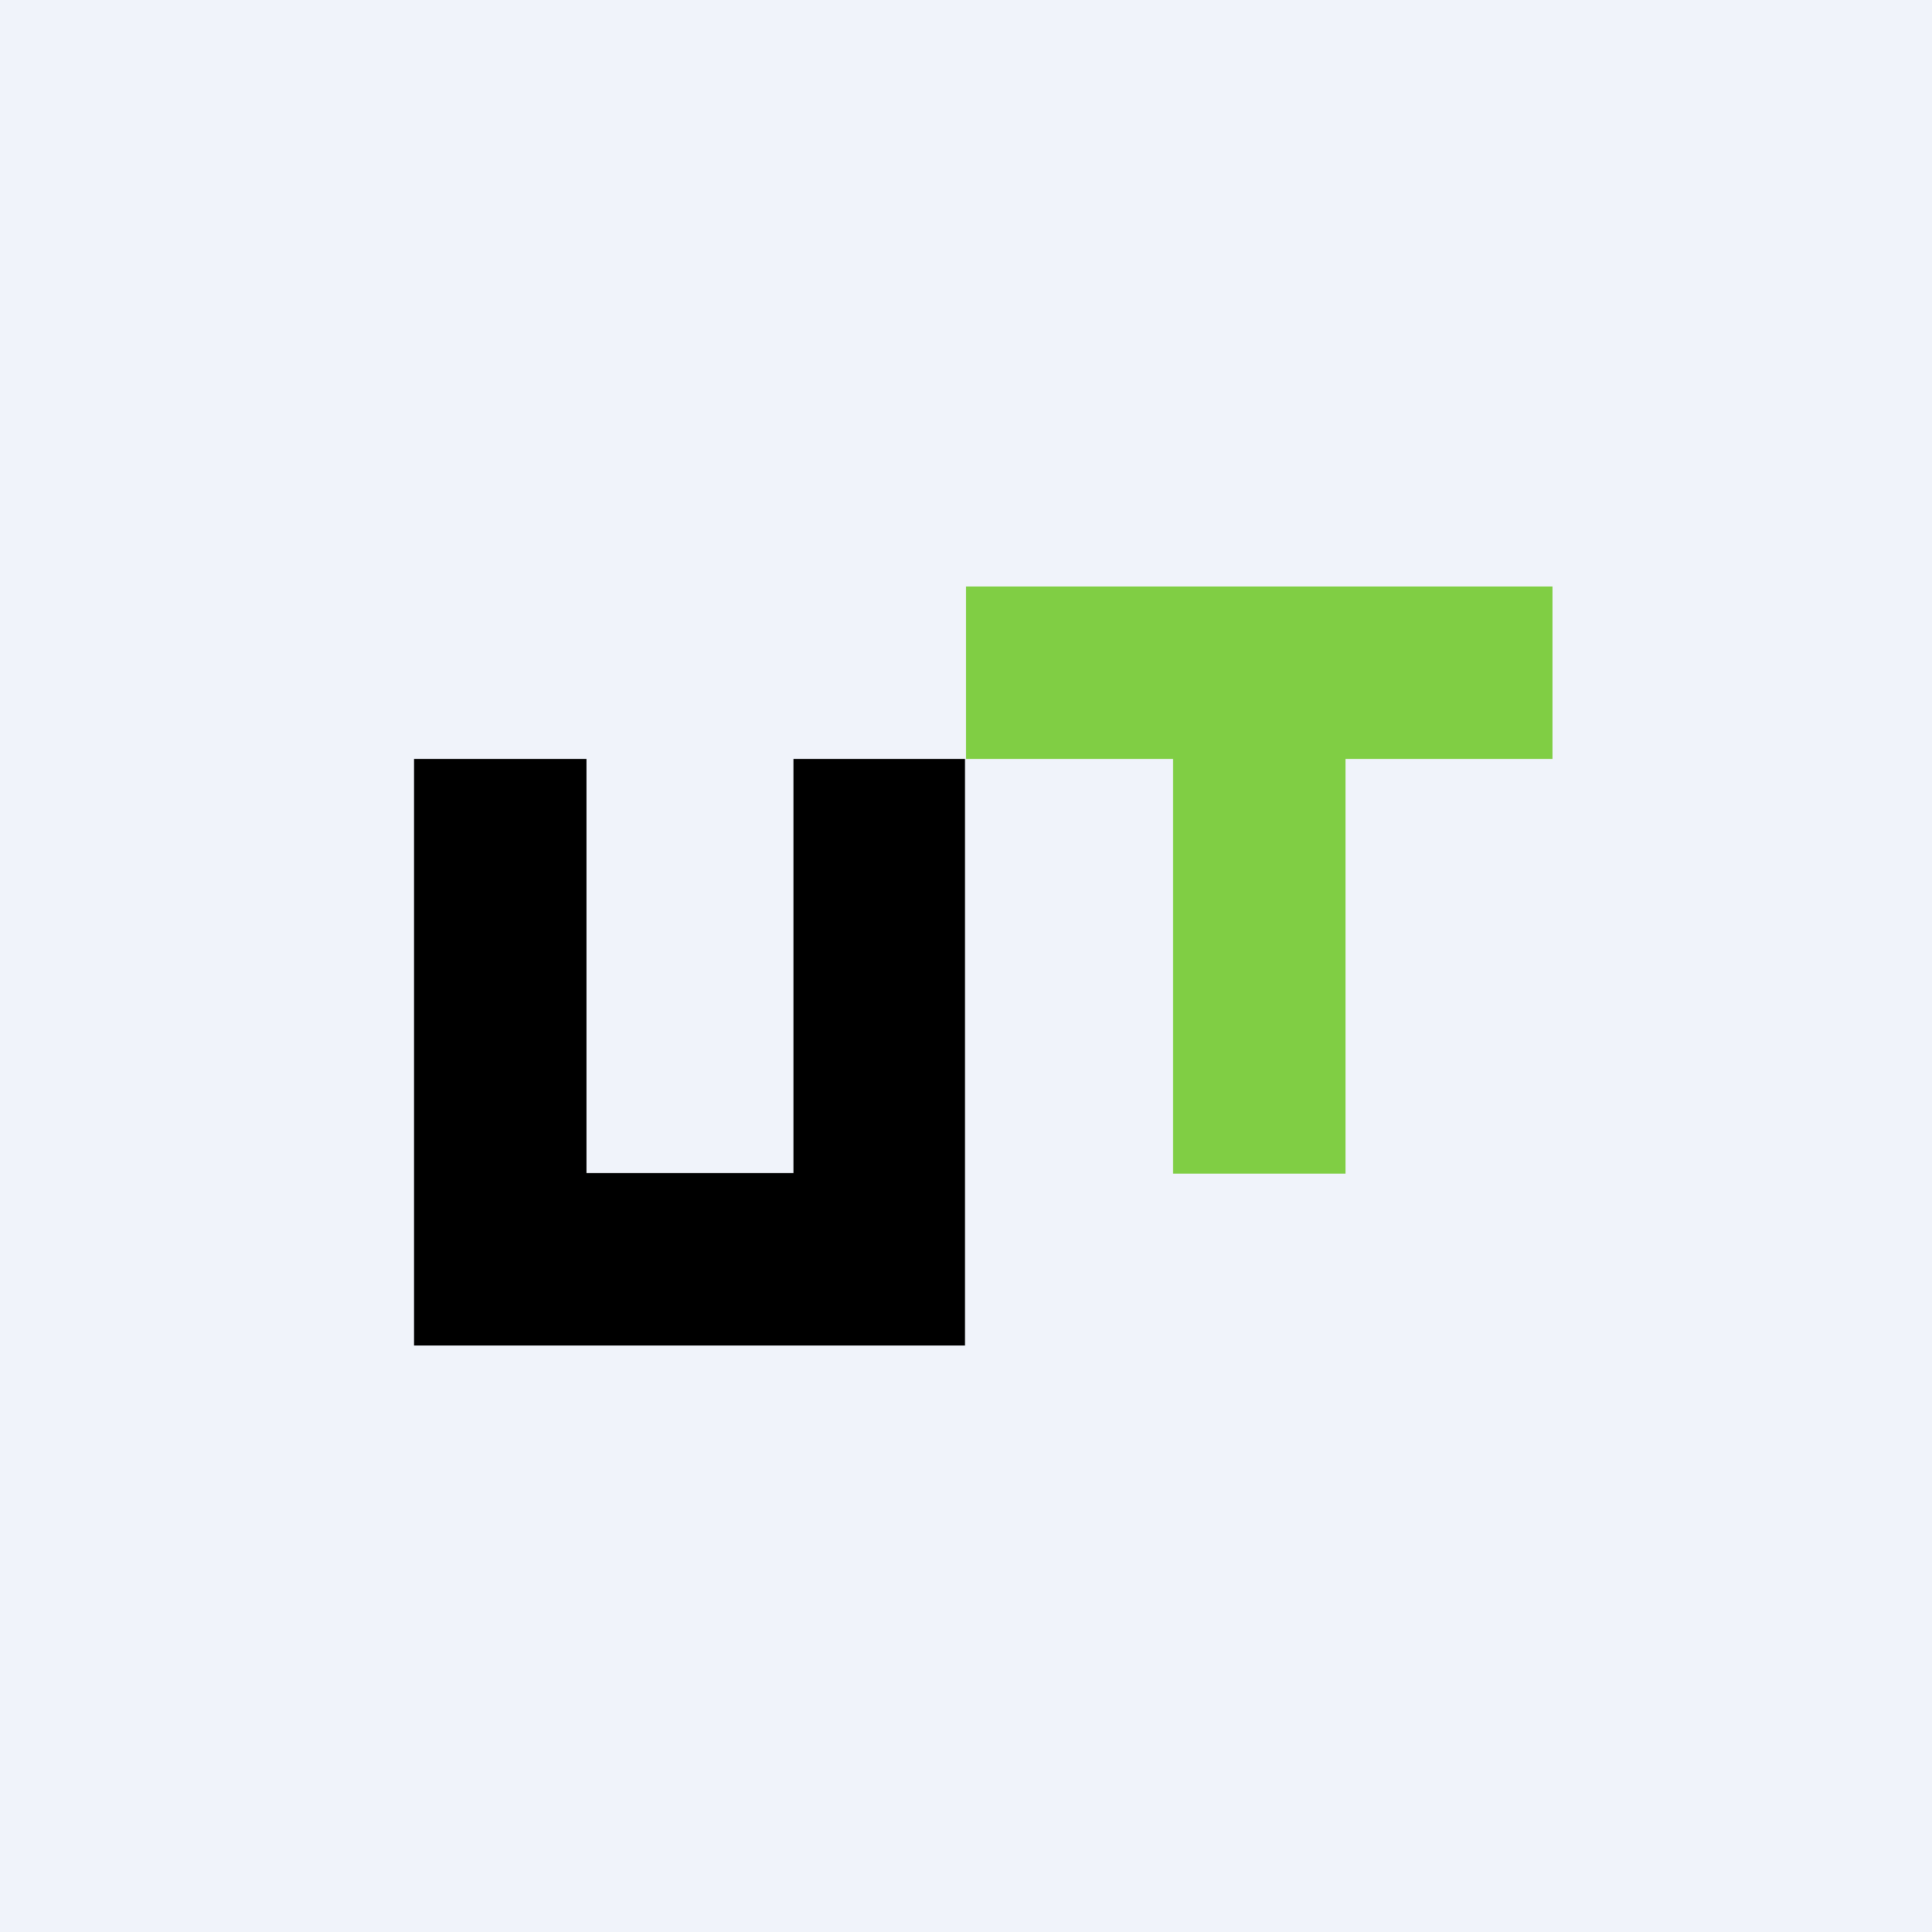
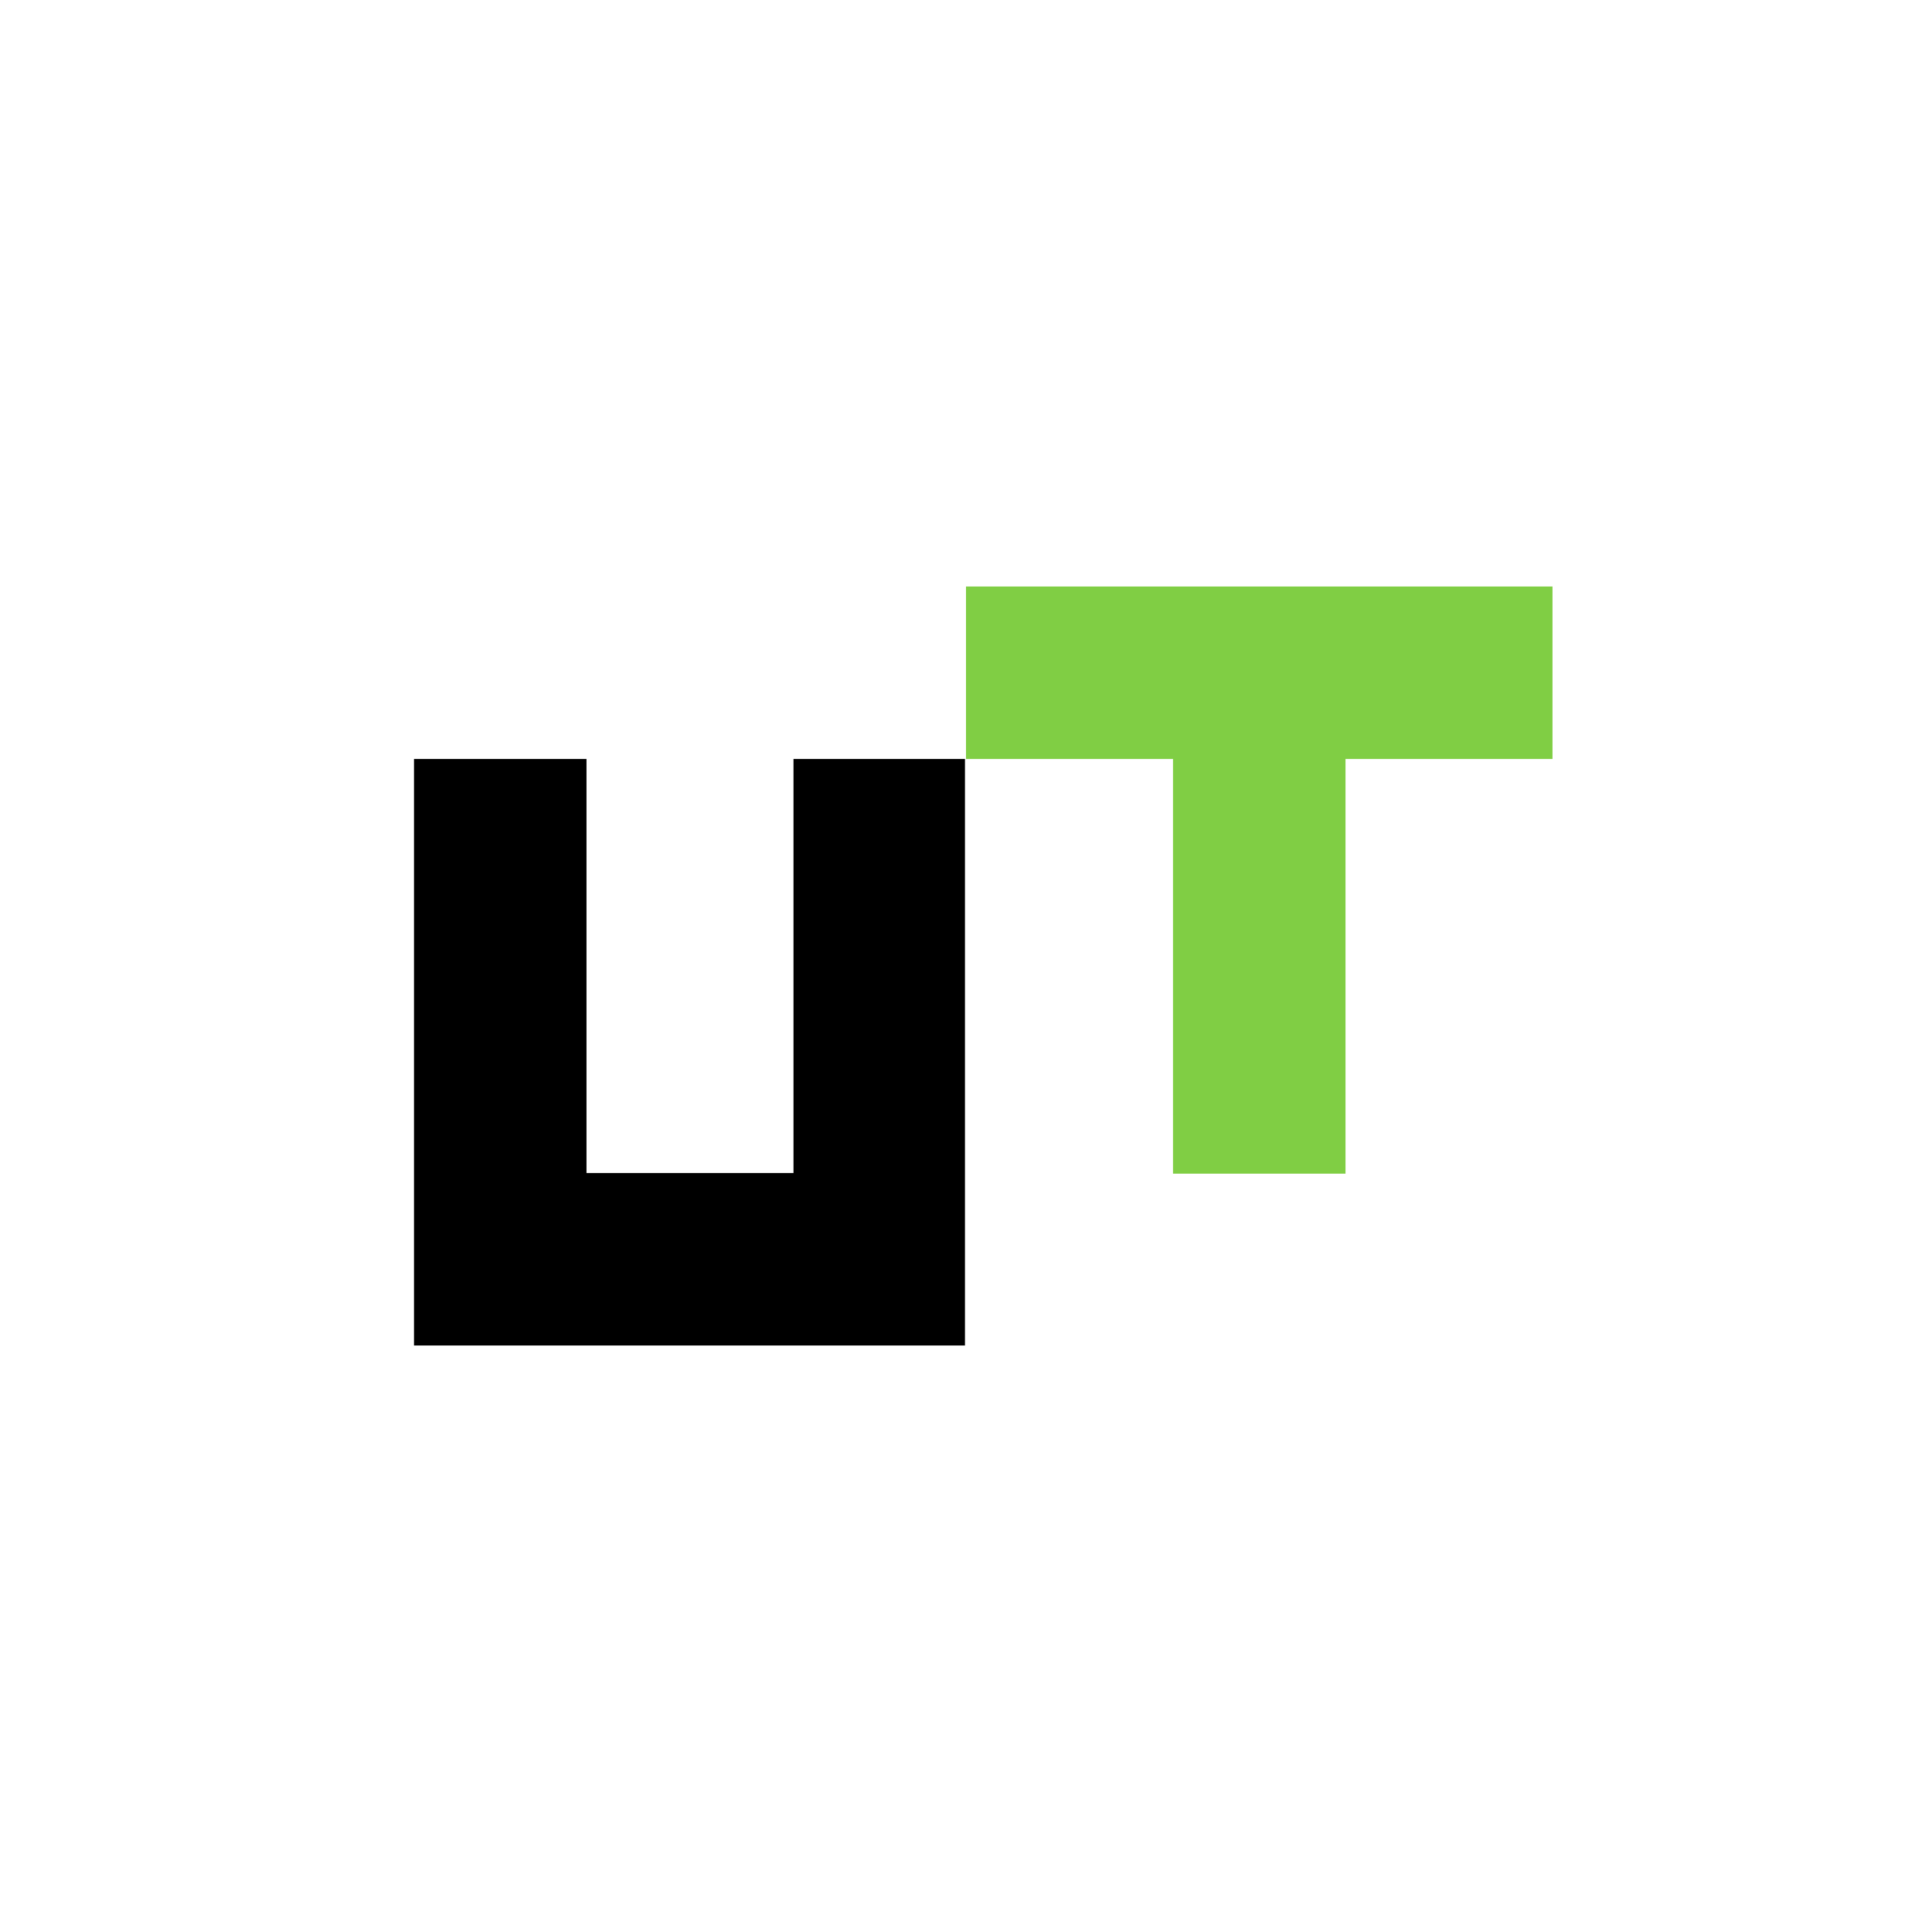
<svg xmlns="http://www.w3.org/2000/svg" width="56" height="56" viewBox="0 0 56 56">
-   <path fill="#F0F3FA" d="M0 0h56v56H0z" />
  <path d="M12 39V22h5v12h6V22h4.97v17H12Z" />
  <path d="M45 22h-6v12.02h-5V22h-6v-5h17v5Z" fill="#80CE44" />
</svg>